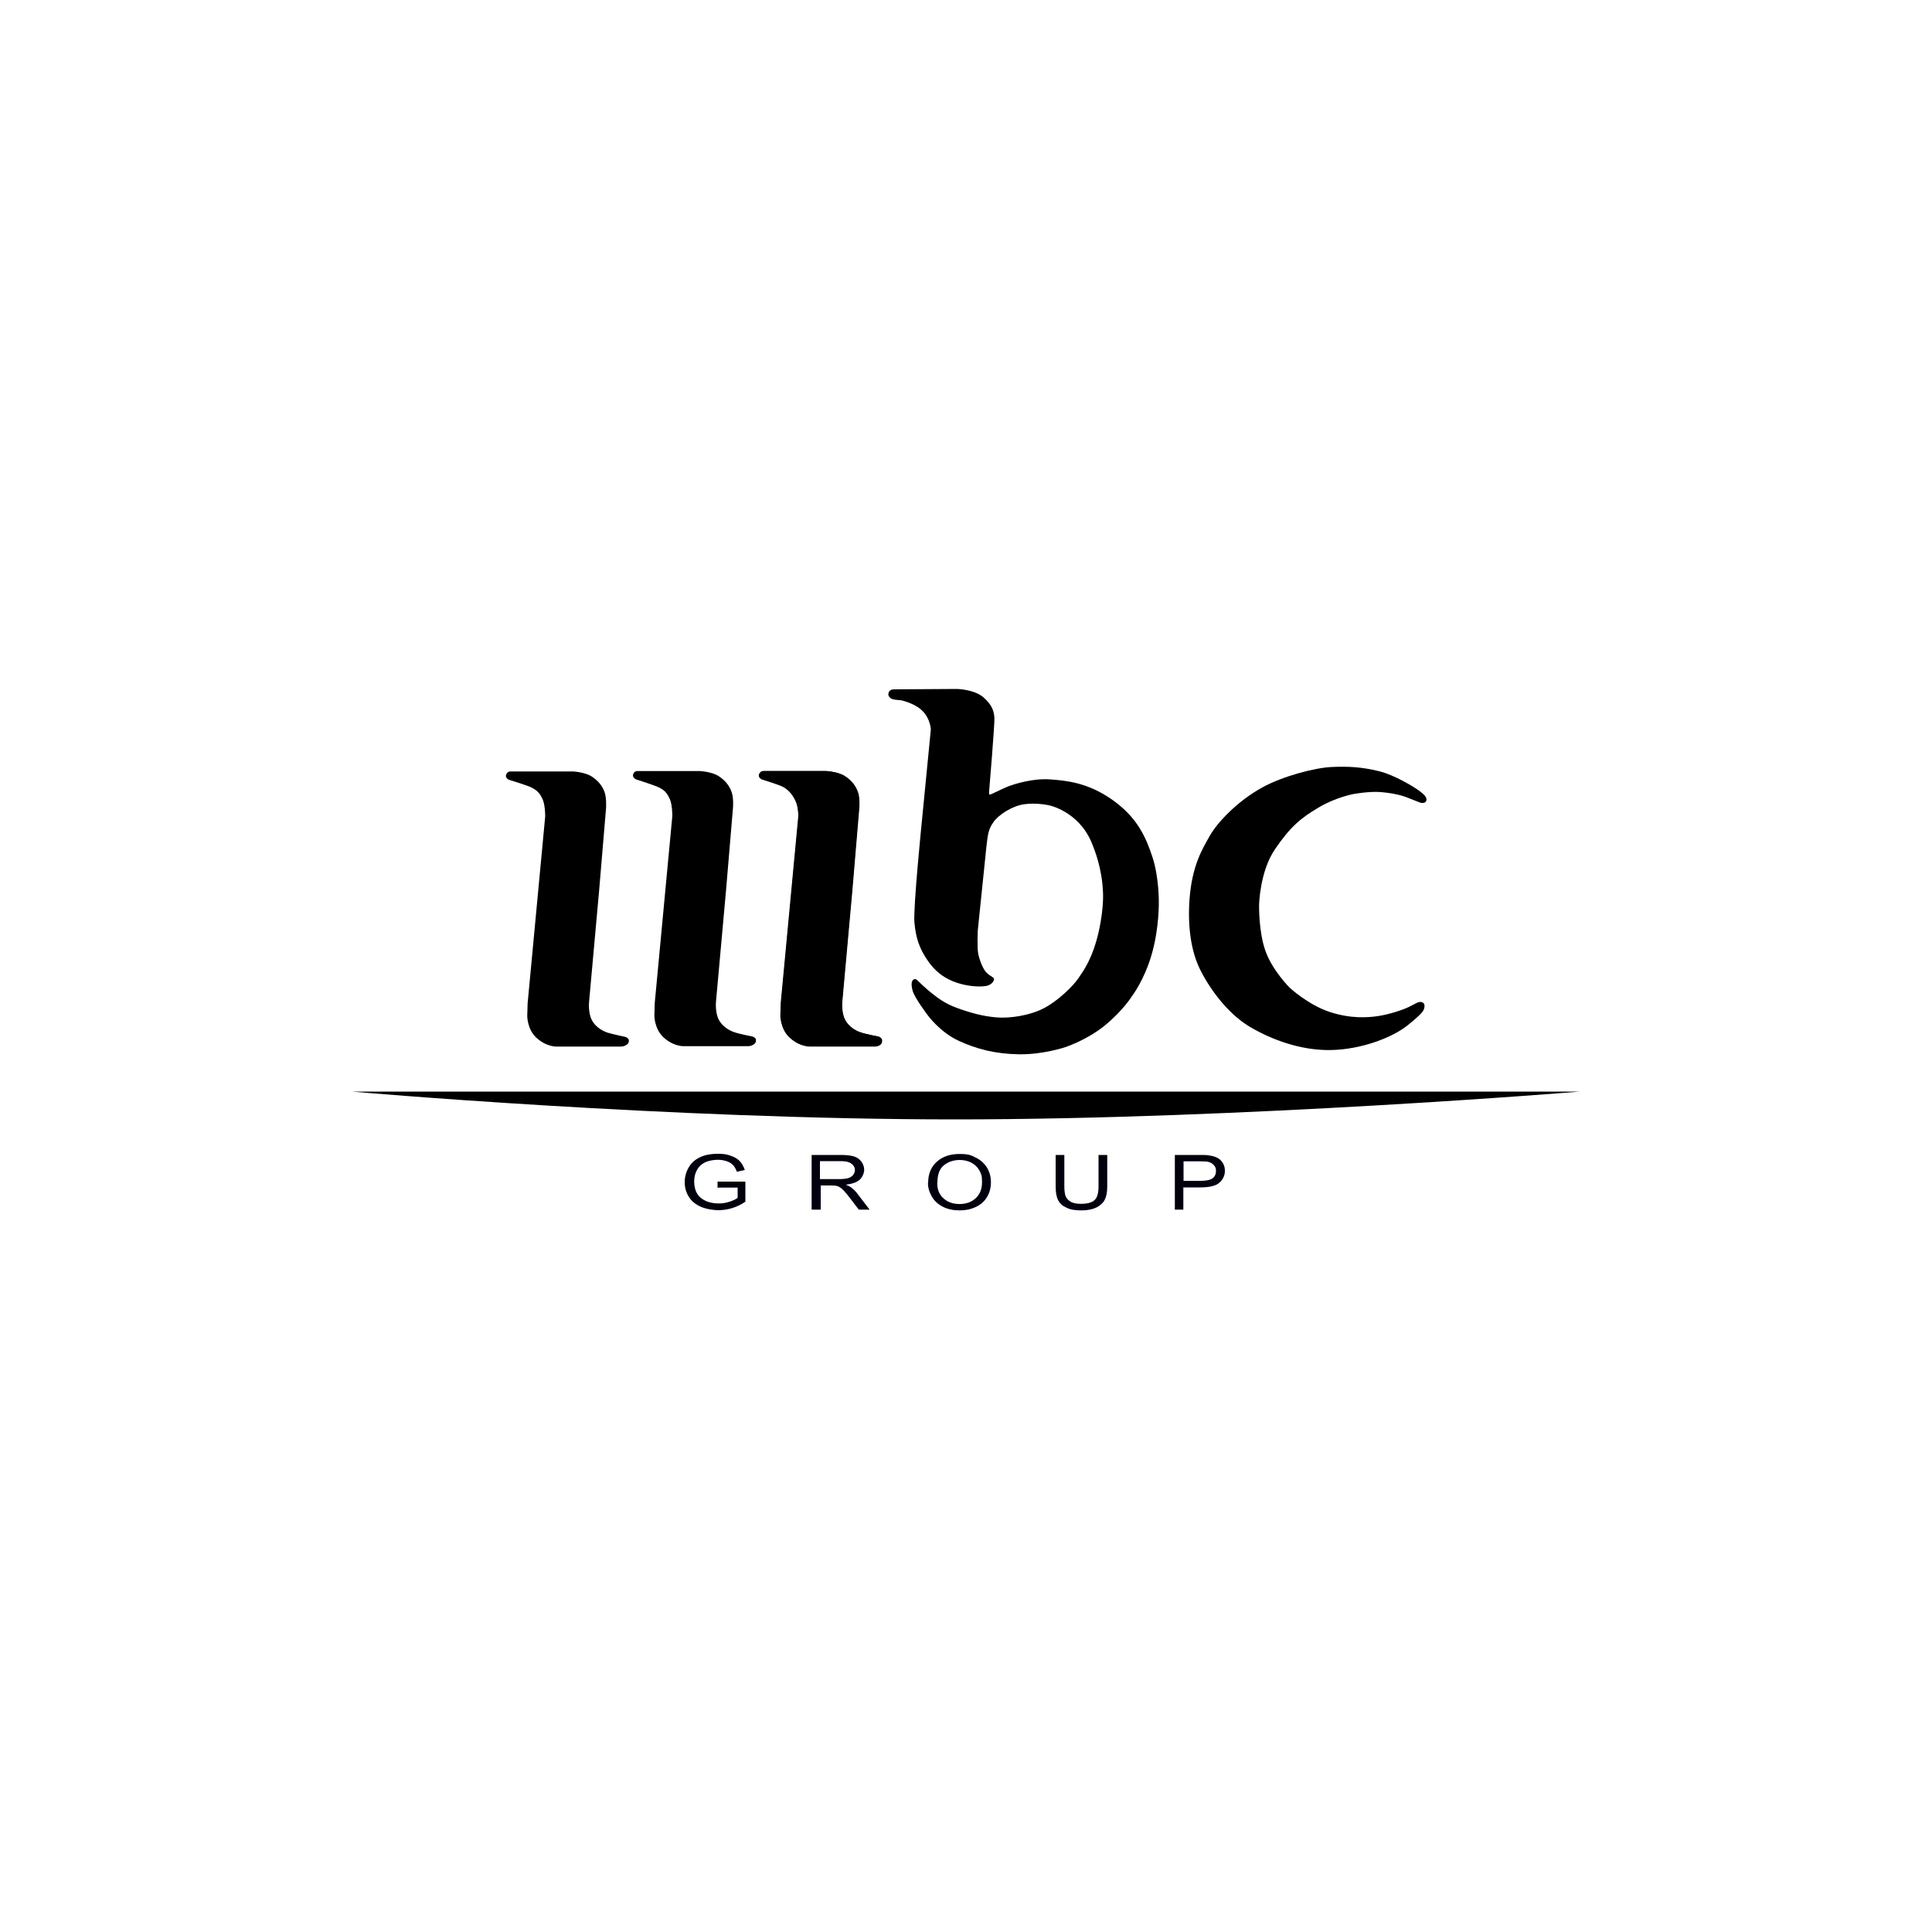
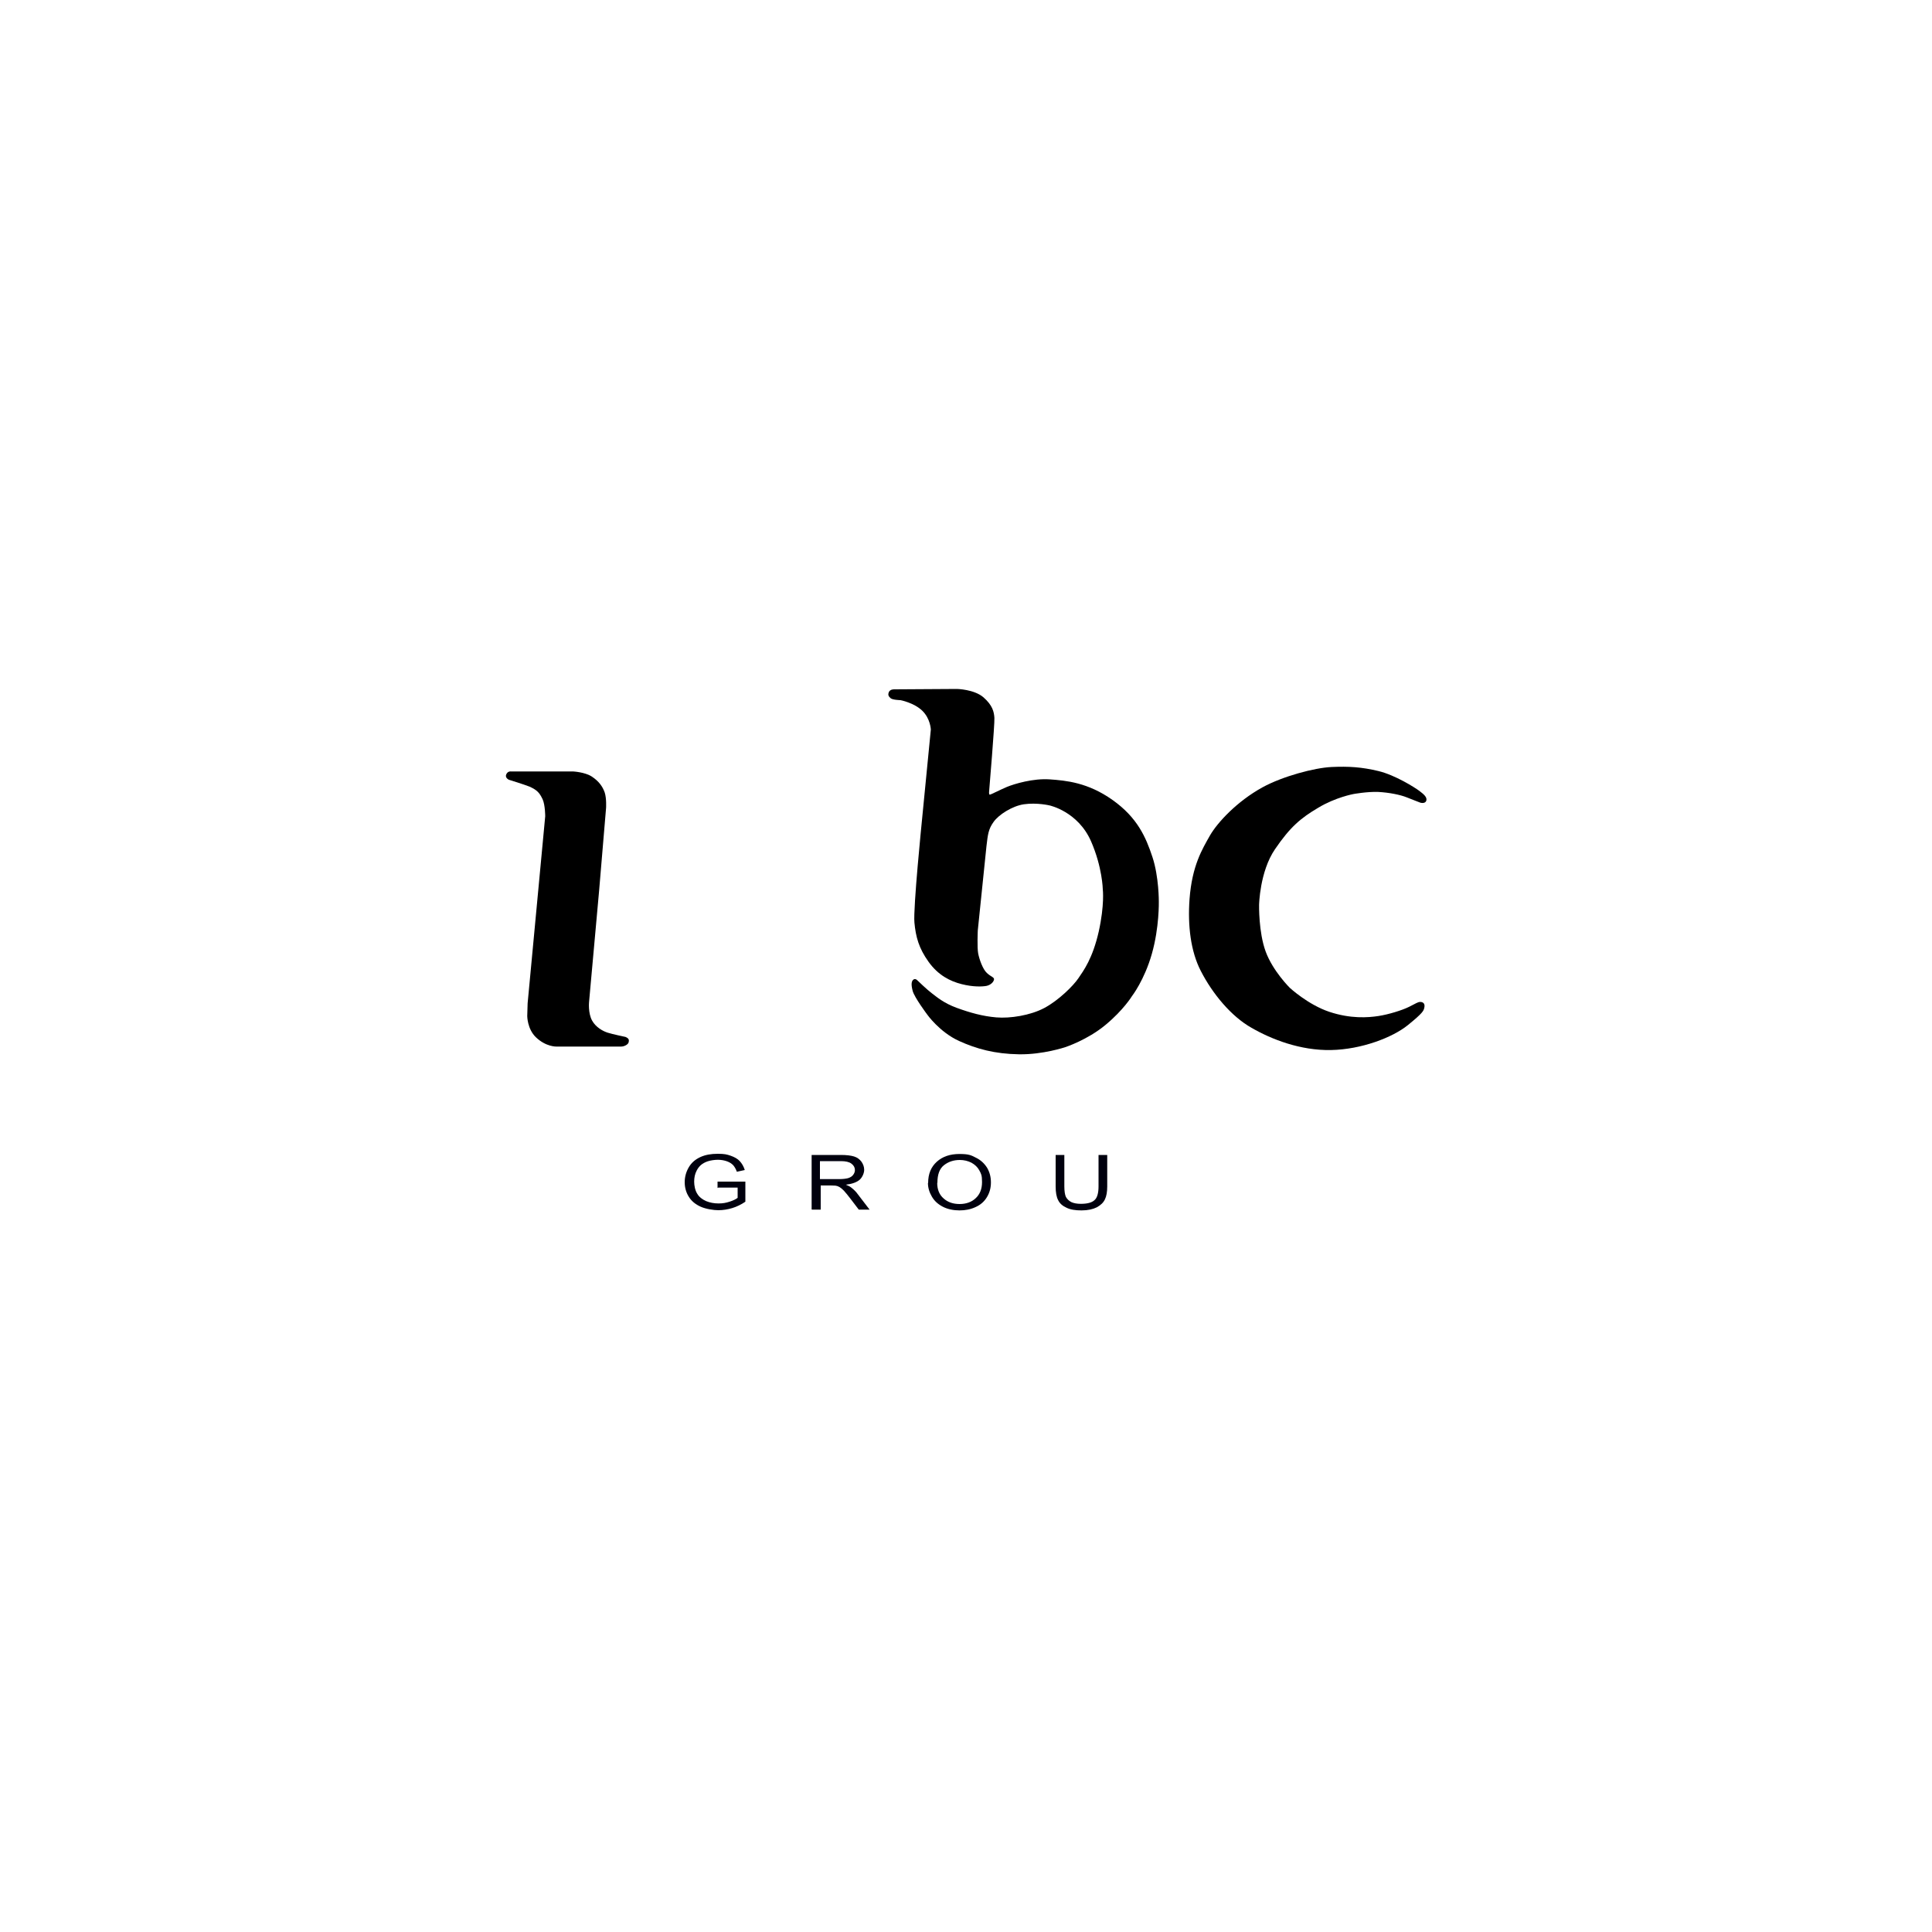
<svg xmlns="http://www.w3.org/2000/svg" version="1.1" viewBox="0 0 1000 1000">
  <defs>
    <style>
      .cls-1 {
        fill: #00000e;
      }
    </style>
  </defs>
  <g>
    <g id="Layer_1">
      <g>
        <path d="M263.4,403.6c-1.2-.6-2.2-1.8-1-3.4.8-1.1,2.1-.9,2.1-.9h32.1s6.2.3,9.8,2.7c3.6,2.4,5.5,5.1,6.6,8.2,1,3.1.7,8,.7,8l-3.6,42.8-5.2,57.6s-.6,5.8,1.6,9.7c1.9,3.4,5.5,5.4,8,6.2s9.2,2.2,9.2,2.2c0,0,1.8.6,1.8,1.8s-.3,1.8-1.5,2.5-2.4.7-2.4.7h-33.6s-5.4.2-10.6-4.8c-4.5-4.3-4.5-11-4.5-11l.2-6.6,9.1-96.8s0-5.7-1.3-8.7c-1.6-3.4-2.8-4.8-6.7-6.6-3-1.2-10.8-3.6-10.8-3.6" />
-         <path d="M394.5,403.4c-1.2-.6-2.2-1.8-1-3.4.8-1.1,2.1-.9,2.1-.9h32.1s6.2.3,9.8,2.7c3.6,2.4,5.5,5.1,6.6,8.2s.7,8,.7,8l-3.6,42.8-5.2,57.6s-.6,5.8,1.6,9.7c1.9,3.4,5.2,5.4,7.7,6.3s9.6,2.2,9.6,2.2c0,0,1.7.7,1.7,1.9s-.2,1.9-1.4,2.6c-1.2.7-2.4.6-2.4.6h-33.6s-5.4.2-10.6-4.8c-4.5-4.3-4.5-11-4.5-11l.2-6.6,9.1-96.8s-.3-5.1-1.7-8c-1.6-3.4-3.7-5.7-6.4-7.2-2.9-1.7-10.8-3.9-10.8-3.9Z" />
        <path d="M461,361.4c-1-.9-1.5-1.6-1-3,.6-1.8,3-1.6,3-1.6l32.4-.2s8.8.2,13.6,4.3c4.8,4.2,5.5,7.6,5.7,10.7s-2.7,37.6-2.7,37.6c0,0-.3,2.1.3,2.1s5.1-2.4,8.9-4c3.9-1.6,13.6-4.5,22.1-3.9s19.8,1.6,32.6,10.7,17.2,19.2,20.6,29.5c3.4,10.3,3.3,23.1,3.3,23.1,0,0,.3,13.3-3.6,27-3.9,13.7-10.3,21.9-10.3,21.9,0,0-4.3,7.1-13.7,14.9s-20.8,11.5-20.8,11.5c0,0-11.5,3.9-24,3.7s-22-2.8-31-6.9c-10.1-4.6-16.5-13.7-16.5-13.7,0,0-6.6-8.8-7.5-12.2-.9-3.4-.6-4.9.2-5.7s1.8-.3,2.2.2c.4.4,5.1,4.9,7.5,6.7s6.1,5.1,13,7.6,13.3,4.3,20.4,4.9c7.1.6,17.6-1,24.9-4.9s14.9-11.4,17.6-15.4c2.7-4,7.3-10.1,10.5-24.1,3.1-14,2.1-21.9,2.1-21.9,0,0-.2-11.4-6.1-24.9-6.8-15.4-21.4-18.5-21.4-18.5,0,0-6.5-1.6-13.4-.6-6,.9-13,5.4-15.6,9.1-2.7,3.7-3,6.5-3.7,12.5-.3,2.7-4.5,43.7-4.5,43.7,0,0-.4,8.8.2,11.9s2.4,8.2,4.5,10.1c2.1,2,3.9,2.2,3.7,3.4-.2,1.2-1.6,2.8-3.9,3.3-2.2.4-6.9.6-12.8-.9-6-1.5-12.2-4.6-17.2-11.6s-6.6-12.8-7.3-20.3,3.9-52.9,3.9-52.9l4.6-47s-.2-5.7-4.5-9.8-11.2-5.4-11.2-5.4c0,0-4.1-.1-5.1-1" />
        <path d="M700.5,411s7-1.3,12.8-1.1c5.8.3,11.6,1.5,14.8,2.8,3.1,1.3,5.8,2.2,6.9,2.7,1.1.4,3,.4,3.3-1.2s-1.2-3-3.6-4.8c-2.4-1.8-12.5-8.2-21.2-10.3-8.7-2.1-15.5-2.5-24.3-2.1s-25.3,4.8-35.7,10.5c-13.3,7.3-23.4,18.3-27.2,24.9-4,7.1-9.3,15.6-10.6,33-1,13.7.6,27,5.8,37.1,6.1,11.9,15.8,23.6,26.3,29.5,10.4,6,25.3,11.8,41.1,11.5s31.9-6.5,39.8-12.9,8.1-7.4,8.5-8.9c.6-2.5-.9-3.1-2.1-3.1s-2.1.7-5.7,2.5-10.7,4-16,4.8-14.3,1.5-25.4-2.2c-11-3.7-20.4-12.4-20.4-12.4,0,0-8.8-8.7-12.5-18.8-3.7-10.1-3.4-24.1-3.4-24.1,0,0,.3-17.2,8.2-28.8s13.4-16.2,22.4-21.5c8.9-5.4,18.2-7.1,18.2-7.1" />
-         <path d="M329.2,403.4c-1.2-.6-2.2-1.8-1.1-3.4.8-1.1,2.1-.9,2.1-.9h32.1s6.2.3,9.8,2.7c3.6,2.4,5.5,5.1,6.6,8.2s.7,8,.7,8l-3.6,42.8-5.2,57.6s-.6,5.8,1.6,9.7c1.9,3.4,5.5,5.4,8,6.2,2.5.9,9.3,2.2,9.3,2.2,0,0,1.8.6,1.8,1.8s-.3,1.8-1.5,2.5-2.4.7-2.4.7h-33.6s-5.4.2-10.6-4.8c-4.5-4.3-4.5-11-4.5-11l.2-6.6,9.1-96.8s0-5.8-1.3-8.7c-1.6-3.4-2.8-4.8-6.7-6.5-3-1.2-10.8-3.7-10.8-3.7Z" />
-         <path d="M394.3,403.4c-1.2-.6-2.2-1.8-1-3.4.8-1.1,2.1-.9,2.1-.9h32.1s6.2.3,9.8,2.7c3.6,2.4,5.5,5.1,6.6,8.2s.7,8,.7,8l-3.6,42.8-5.2,57.6s-.6,5.8,1.6,9.7c1.9,3.4,5.5,5.4,8,6.2,2.5.9,9.2,2.2,9.2,2.2,0,0,1.8.6,1.8,1.8s-.3,1.8-1.5,2.5-2.4.7-2.4.7h-33.5s-5.4.2-10.6-4.8c-4.5-4.3-4.5-11-4.5-11l.2-6.6,9.1-96.8s0-5.8-1.3-8.7c-1.6-3.4-2.8-4.8-6.7-6.5-3.1-1.2-10.9-3.7-10.9-3.7" />
-         <path d="M182.1,565h635.8s-175.4,14.4-323.6,14.4-312.2-14.4-312.2-14.4" />
      </g>
      <path id="path8" class="cls-1" d="M371.4,614.9v-3.3h14.4s0,10.4,0,10.4c-2.2,1.5-4.5,2.6-6.8,3.3-2.3.7-4.8,1.1-7.2,1.1s-6.4-.6-9.1-1.8c-2.7-1.2-4.8-2.9-6.2-5.2-1.4-2.2-2.1-4.8-2.1-7.5s.7-5.3,2.1-7.7c1.4-2.4,3.4-4.1,6-5.3,2.6-1.2,5.6-1.7,9-1.7s4.7.3,6.7,1c2,.7,3.6,1.6,4.7,2.8,1.1,1.2,2,2.7,2.6,4.6l-4.1.9c-.5-1.4-1.2-2.6-1.9-3.4-.8-.8-1.8-1.5-3.2-2-1.4-.5-3-.8-4.7-.8s-3.8.3-5.3.8c-1.5.5-2.7,1.2-3.6,2-.9.8-1.6,1.8-2.1,2.8-.9,1.7-1.3,3.6-1.3,5.7s.5,4.6,1.6,6.3c1,1.7,2.6,2.9,4.6,3.8,2,.8,4.1,1.2,6.4,1.2s3.8-.3,5.7-.9c1.9-.6,3.3-1.3,4.2-2v-5.3h-10Z" />
      <path id="path9" class="cls-1" d="M424.5,610.3h9.7c2.1,0,3.7-.2,4.8-.5,1.2-.4,2-.9,2.6-1.7.6-.8.9-1.6.9-2.5,0-1.3-.6-2.4-1.8-3.3-1.2-.9-3-1.3-5.5-1.3h-10.8v9.3h0ZM420.1,626v-28.2h15.1c3,0,5.3.3,6.9.8,1.6.5,2.8,1.4,3.8,2.7.9,1.3,1.4,2.7,1.4,4.2s-.8,3.7-2.3,5.1c-1.6,1.4-4,2.2-7.2,2.6,1.2.5,2.1.9,2.7,1.4,1.3,1,2.6,2.2,3.7,3.8l5.9,7.7h-5.6l-4.5-5.9c-1.3-1.7-2.4-3-3.2-3.9-.9-.9-1.6-1.5-2.3-1.9-.7-.4-1.3-.6-2-.7-.5,0-1.3-.1-2.5-.1h-5.2v12.5h-4.5Z" />
      <path id="path10" class="cls-1" d="M485.1,612.3c0,3.4,1.1,6.1,3.3,8,2.2,2,5,2.9,8.3,2.9s6.2-1,8.3-3c2.2-2,3.3-4.8,3.3-8.4s-.5-4.3-1.4-6c-.9-1.7-2.3-3-4.1-4-1.8-.9-3.8-1.4-6-1.4-3.2,0-5.9.9-8.2,2.7-2.3,1.8-3.4,4.8-3.4,9.1M480.4,612.3c0-4.7,1.5-8.3,4.5-11,3-2.7,6.9-4,11.7-4s6,.6,8.5,1.9c2.5,1.2,4.4,3,5.8,5.2,1.3,2.2,2,4.7,2,7.6s-.7,5.4-2.1,7.7c-1.4,2.3-3.4,4-5.9,5.1-2.6,1.2-5.3,1.7-8.3,1.7s-6.1-.6-8.6-1.9c-2.5-1.3-4.4-3-5.7-5.3-1.3-2.2-2-4.6-2-7" />
      <path id="path11" class="cls-1" d="M568.6,597.8h4.5v16.3c0,2.8-.4,5.1-1.2,6.7-.8,1.7-2.2,3-4.2,4.1-2,1-4.6,1.6-7.9,1.6s-5.8-.4-7.8-1.4c-2-.9-3.5-2.2-4.3-3.9-.9-1.7-1.3-4.1-1.3-7.1v-16.3h4.5v16.3c0,2.4.3,4.3.8,5.4.6,1.1,1.5,2,2.8,2.7,1.3.6,3,.9,4.9.9,3.3,0,5.7-.6,7.1-1.9,1.4-1.2,2.1-3.6,2.1-7.2v-16.3h0Z" />
-       <path id="path12" class="cls-1" d="M612.6,611.2h8.8c2.9,0,5-.4,6.2-1.3,1.2-.9,1.8-2.2,1.8-3.8s-.4-2.2-1.1-3c-.7-.9-1.7-1.4-2.8-1.7-.8-.2-2.2-.3-4.2-.3h-8.7v10.1h0ZM608.1,626v-28.2h12.8c2.3,0,4,0,5.2.3,1.7.2,3.1.7,4.2,1.3,1.1.6,2,1.5,2.7,2.7.7,1.2,1,2.4,1,3.9,0,2.4-.9,4.4-2.8,6.1-1.8,1.7-5.2,2.5-10,2.5h-8.7v11.5h-4.5Z" />
    </g>
  </g>
</svg>